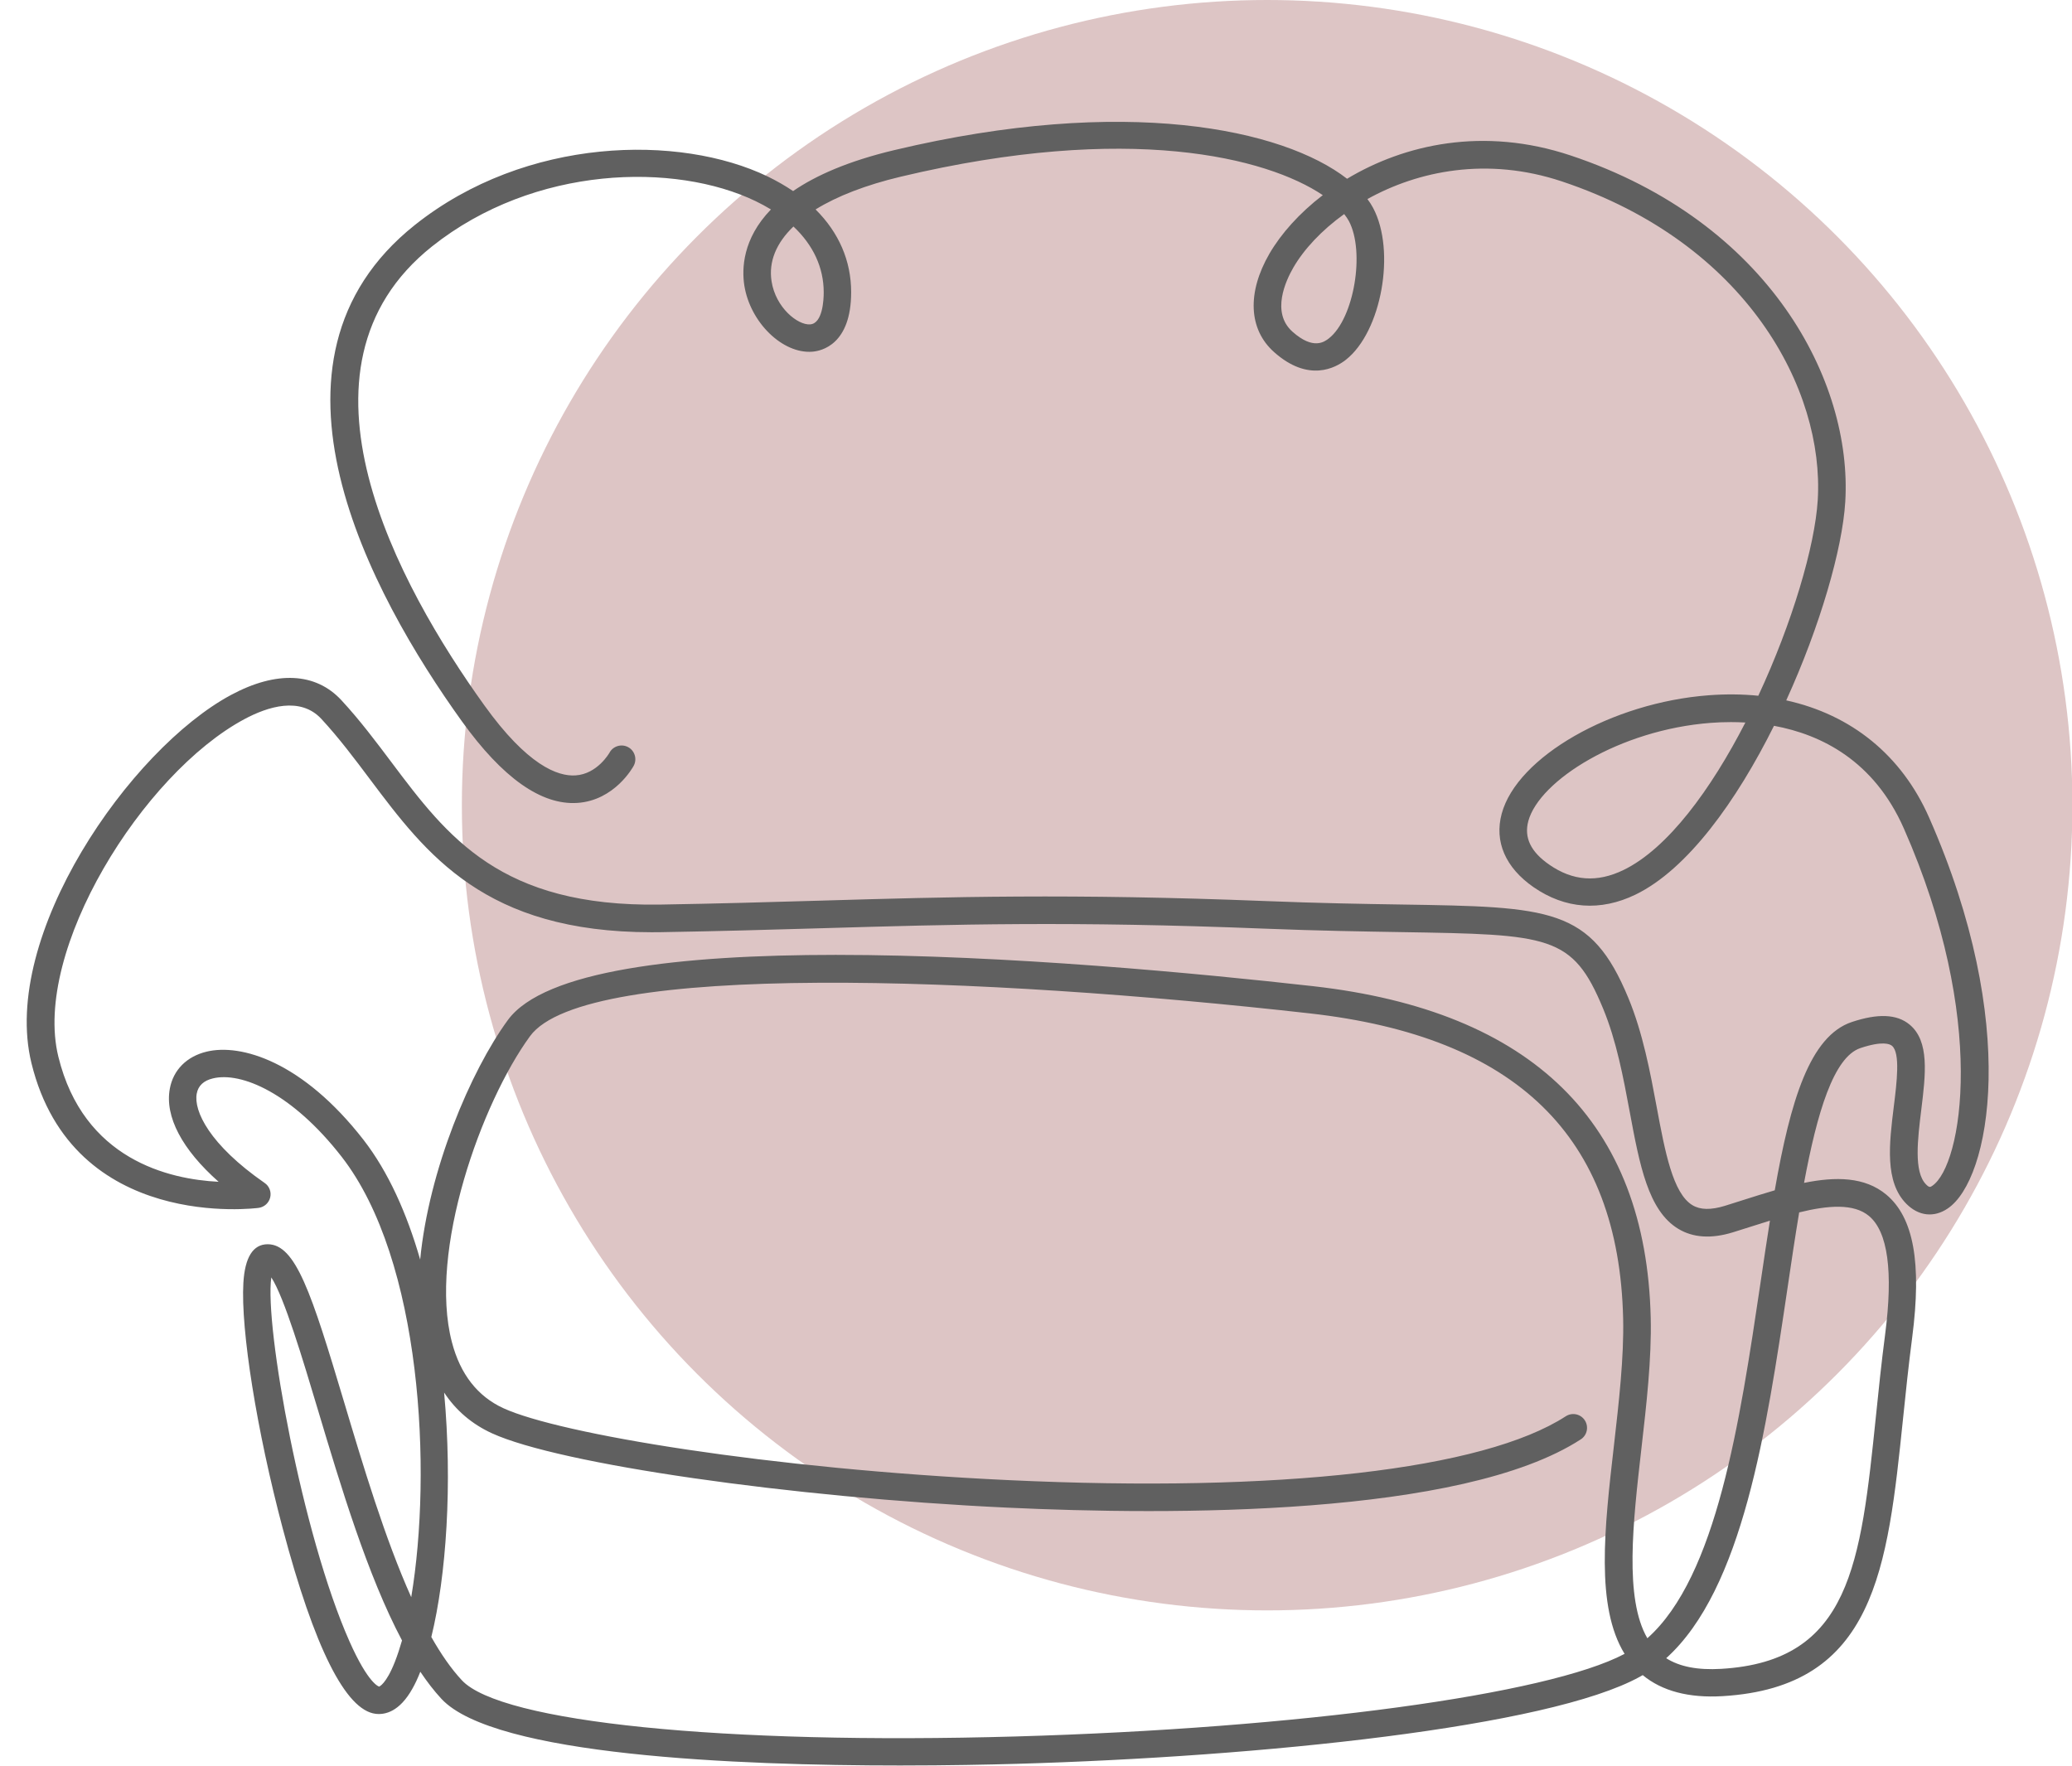
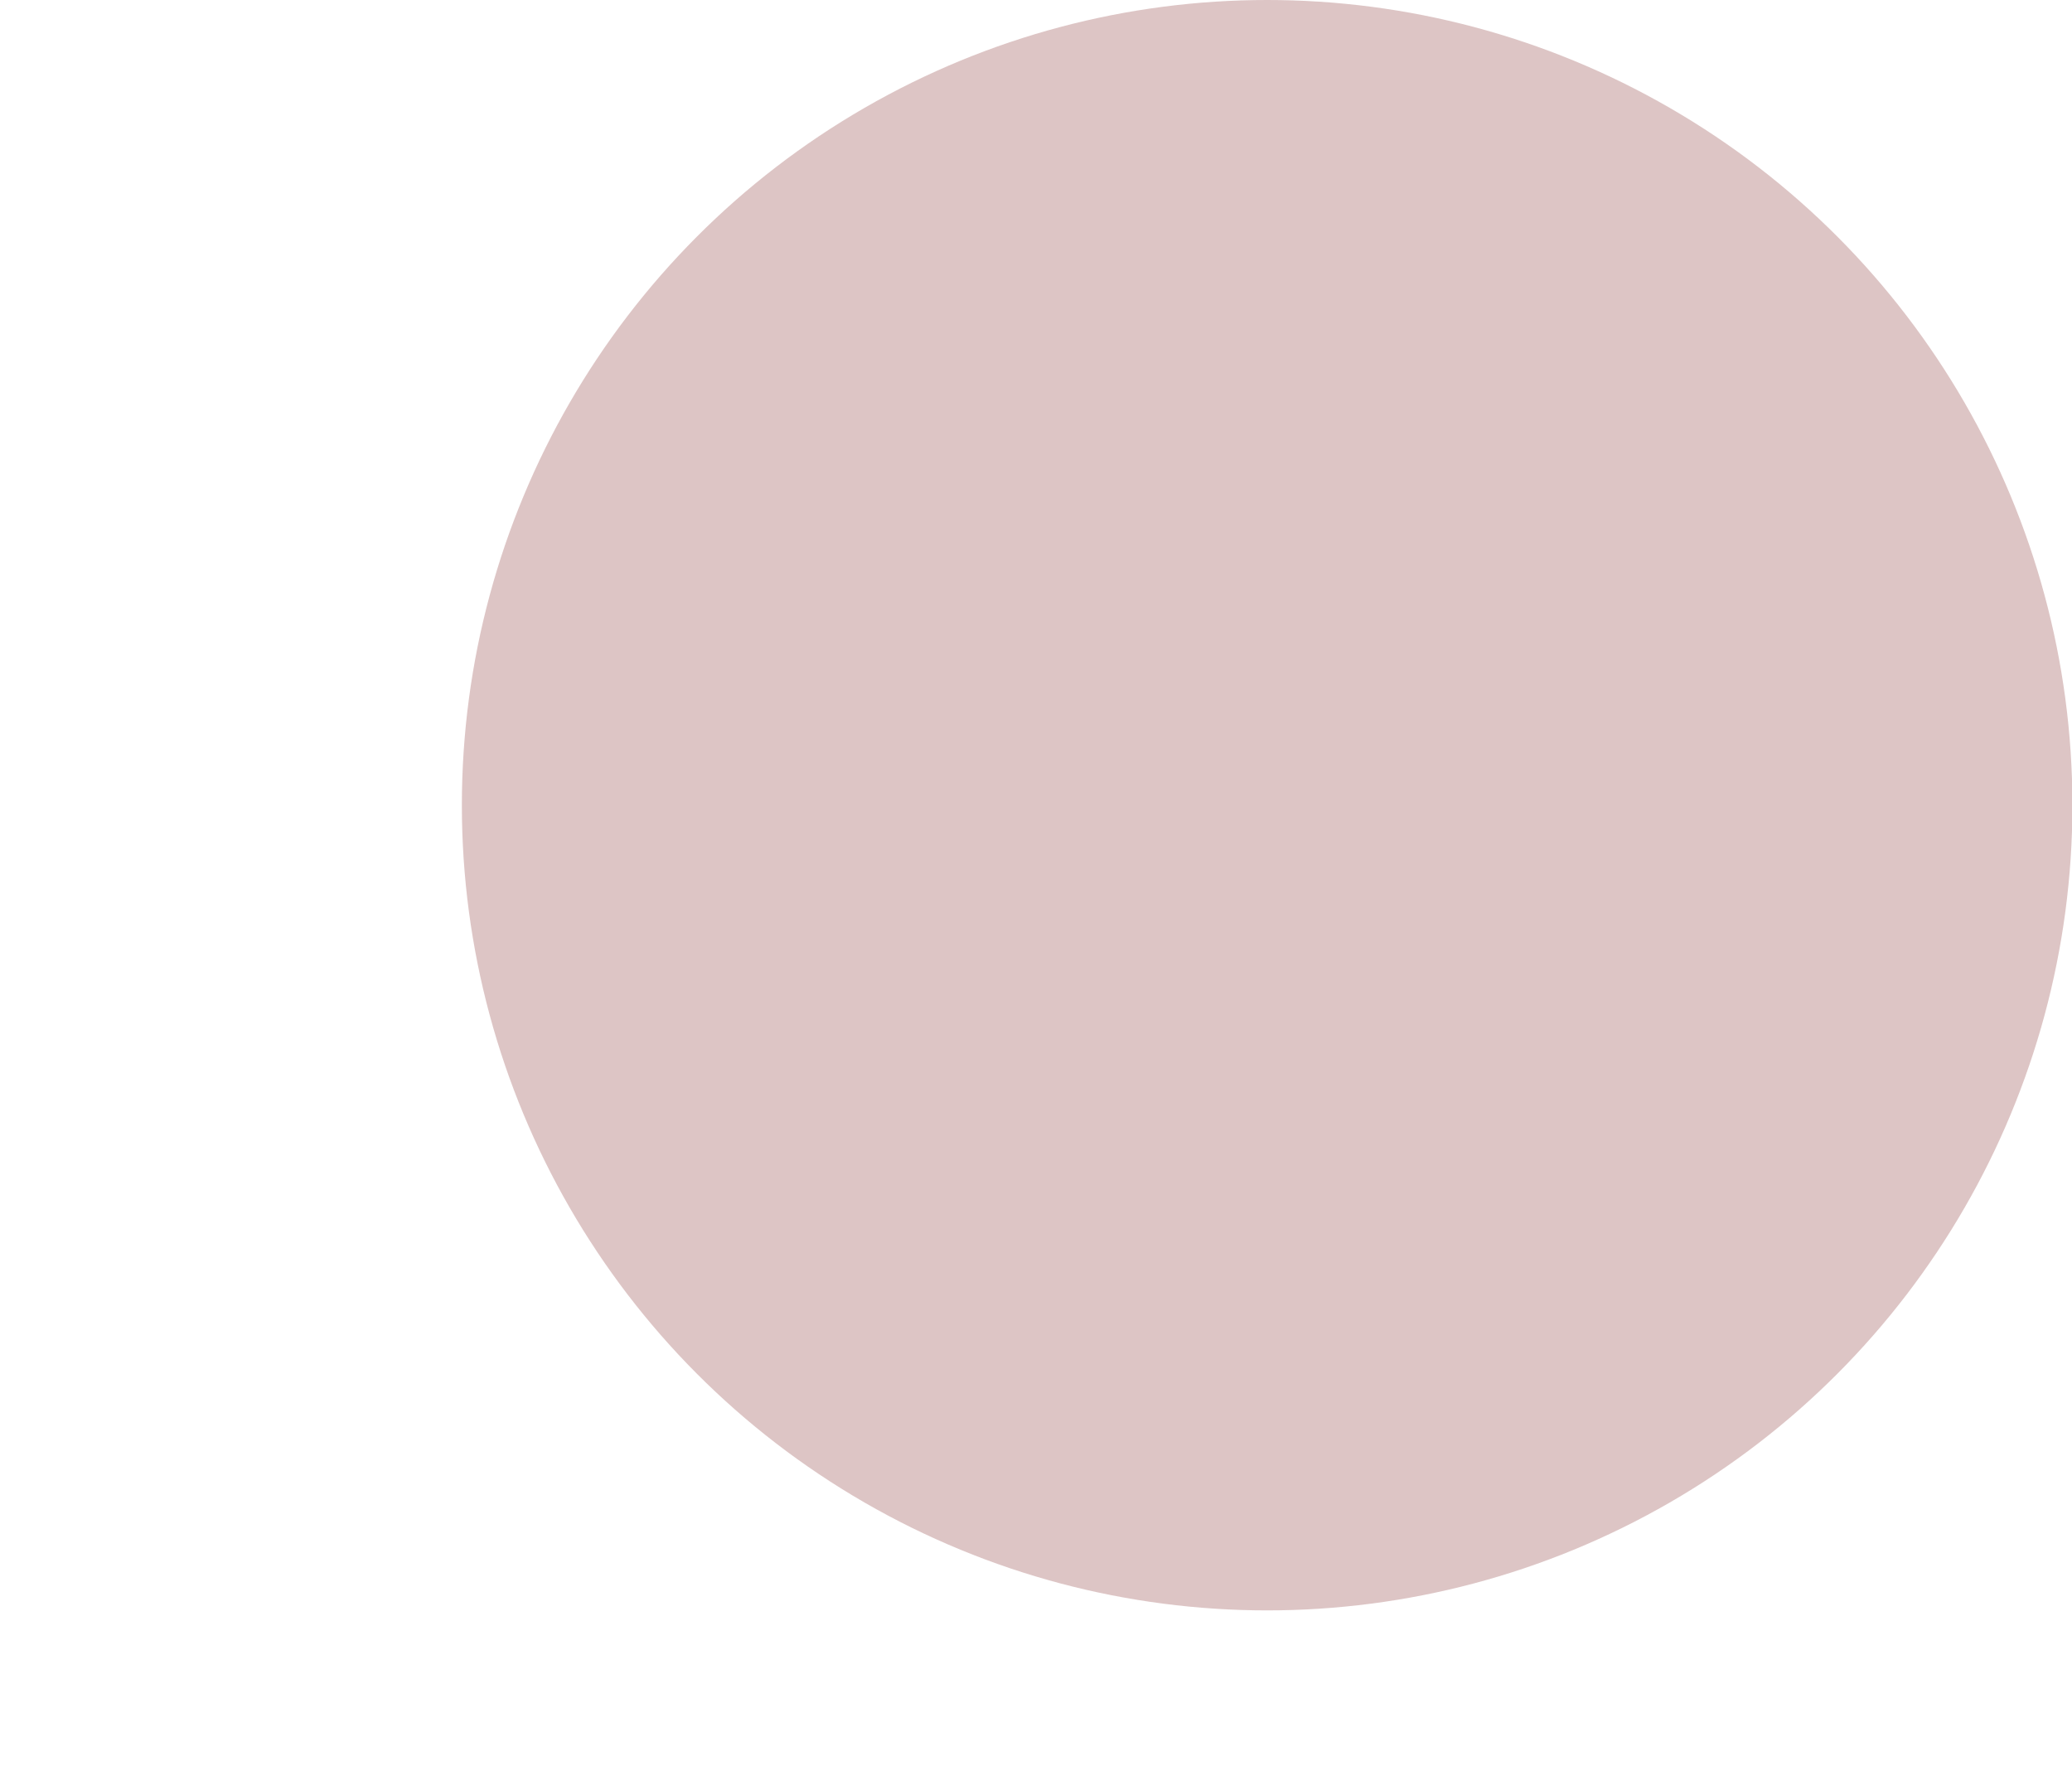
<svg xmlns="http://www.w3.org/2000/svg" fill="#000000" height="256.7" preserveAspectRatio="xMidYMid meet" version="1" viewBox="103.5 112.8 301.2 256.7" width="301.2" zoomAndPan="magnify">
  <g id="change1_1">
    <circle cx="287.7" cy="229.86" fill="#ddc5c5" r="117.06" />
  </g>
  <g id="change2_1">
-     <path d="M383.92,231.64c-3.99-9.05-11.3-14.94-20.76-17.02c4.94-10.83,8.17-22.06,8.58-28.86 c1.06-17.49-10.98-40.71-39.93-50.36c-12.68-4.23-24.18-1.6-32.49,3.39c-9.33-7.25-32.24-12.16-65.8-4.17 c-6.73,1.6-11.44,3.7-14.73,5.96c-1.13-0.77-2.36-1.47-3.69-2.12c-12.8-6.17-35.13-5.81-51.28,7.04 c-24.91,19.82-6.42,53.72,6.82,72.16c5.9,8.21,11.53,12.21,16.78,11.87c5.42-0.35,8.09-5.19,8.2-5.4c0.52-0.97,0.16-2.19-0.81-2.71 c-0.97-0.52-2.19-0.16-2.71,0.81c-0.02,0.03-1.75,3.1-4.94,3.3c-2.59,0.17-7-1.47-13.27-10.21c-12.41-17.29-29.9-48.94-7.58-66.7 c14.88-11.83,35.34-12.22,47.05-6.57c0.78,0.38,1.52,0.78,2.21,1.2c-4.14,4.28-4.24,8.66-3.87,11.05c0.85,5.38,5.57,9.97,9.88,9.63 c1.33-0.1,5.65-1.03,5.65-8.65c0-4.57-1.79-8.67-5.17-12.03c3.12-1.93,7.29-3.55,12.37-4.76c33.19-7.9,53.22-2.79,61.36,2.68 c-3.41,2.62-6.06,5.6-7.75,8.5c-3.28,5.66-3.04,11,0.65,14.3c5.02,4.49,8.98,2.3,10.45,1.14c5.19-4.07,7.3-15.84,3.96-22.09 c-0.23-0.43-0.5-0.86-0.82-1.28c7.38-4.1,17.4-6.18,28.25-2.57c26.95,8.98,38.18,30.31,37.21,46.32 c-0.41,6.74-3.73,17.92-8.64,28.46c-2.3-0.23-4.71-0.26-7.21-0.07c-14.07,1.06-27.85,8.94-30.09,17.21 c-1.1,4.06,0.54,7.85,4.63,10.69c4.6,3.18,9.72,3.55,14.82,1.08c7.57-3.68,14.68-13.6,20.13-24.54 c6.89,1.27,14.53,5.08,18.87,14.91c12.25,27.77,8.46,49.01,4.15,51.96c-0.29,0.2-0.43,0.3-0.91-0.19 c-1.82-1.82-1.22-6.62-0.7-10.86c0.63-5.14,1.23-9.99-1.72-12.4c-1.84-1.51-4.58-1.62-8.37-0.36c-6.12,2.04-8.93,11.46-11.21,24.47 c-1.51,0.44-3.03,0.92-4.54,1.4c-0.91,0.29-1.82,0.58-2.72,0.86c-2.03,0.62-3.57,0.59-4.71-0.1c-2.85-1.72-3.99-7.81-5.19-14.26 c-0.94-5.05-2.01-10.77-4.12-15.86c-5.44-13.15-11.29-13.25-33.07-13.59c-5.28-0.08-11.85-0.19-19.62-0.5 c-28.41-1.12-46.1-0.61-64.83-0.06c-7.25,0.21-14.75,0.43-23.22,0.57c-23.19,0.37-30.9-9.82-39.01-20.62 c-2.27-3.02-4.61-6.15-7.32-9.08c-3.74-4.05-9.44-4.33-16.05-0.78c-14.7,7.89-33.55,35.01-29.02,53.52 c6.02,24.62,32.78,21.09,33.05,21.05c0.81-0.12,1.47-0.72,1.66-1.52c0.19-0.8-0.13-1.64-0.81-2.1 c-8.03-5.57-10.34-10.48-9.87-12.99c0.21-1.14,1-1.89,2.35-2.21c4.12-1,11.51,2.13,18.72,11.4c11.65,14.98,13.18,45.75,10.11,64.02 c-3.84-8.56-7.02-19.2-9.77-28.4c-4.75-15.88-7.03-22.91-11.1-22.91c-2.12,0-3.31,1.89-3.53,5.61c-0.4,6.83,1.95,21.5,5.71,35.67 c4.61,17.4,9.17,26.48,13.53,26.99c1.4,0.16,3.46-0.33,5.32-3.64c0.41-0.72,0.8-1.55,1.16-2.48c0.99,1.47,2.01,2.8,3.08,3.95 c7.68,8.25,43.04,9.68,66.66,9.68c7.01,0,12.98-0.13,16.89-0.24c35.58-1.02,77.4-5.33,90.65-12.66c0.14-0.08,0.28-0.16,0.42-0.24 c2.8,2.32,6.7,3.35,11.59,3.06c22.21-1.31,23.99-18.53,26.25-40.34c0.39-3.8,0.8-7.72,1.33-11.8c1.41-10.85,0.21-17.45-3.76-20.77 c-3.13-2.61-7.36-2.64-11.96-1.71c1.89-10.16,4.29-18.3,8.2-19.6c3.2-1.07,4.26-0.59,4.57-0.34c1.25,1.02,0.71,5.34,0.28,8.82 c-0.67,5.4-1.36,10.98,1.84,14.18c1.77,1.77,4.01,2.02,6,0.66C392.83,284.3,397.18,261.68,383.92,231.64z M223.24,155.3 c0,1.06-0.14,4.52-1.97,4.66c-1.8,0.13-5.01-2.42-5.61-6.26c-0.45-2.86,0.68-5.57,3.18-7.97 C221.71,148.42,223.24,151.7,223.24,155.3z M296.68,161.99c-0.62,0.48-2.25,1.76-5.31-0.98c-3.13-2.8-0.94-7.44,0.14-9.31 c1.53-2.64,4.08-5.4,7.39-7.78c0.28,0.35,0.5,0.69,0.68,1.01C301.97,149.41,300.32,159.13,296.68,161.99z M339.51,239.28 c-3.83,1.86-7.36,1.61-10.79-0.77c-2.71-1.87-3.7-3.95-3.05-6.35c1.61-5.91,13.29-13.27,26.53-14.27c0.9-0.07,1.88-0.11,2.92-0.11 c0.67,0,1.38,0.02,2.1,0.06C352.22,227.57,345.95,236.15,339.51,239.28z M160.91,354.38c-1.3,3.31-2.3,3.61-2.29,3.62 c-0.02,0-1.56-0.35-4.33-6.6c-6.86-15.46-12.36-45.81-11.35-52.89c1.88,2.9,4.56,11.86,6.77,19.24 c3.3,11.02,7.19,24.04,12.23,33.54C161.61,352.43,161.27,353.46,160.91,354.38z M251.15,365.25c-42.47,1.21-74.83-2.07-80.51-8.17 c-1.57-1.68-3.04-3.82-4.44-6.29c2.19-8.93,3.08-22.25,1.86-35.54c1.73,2.62,4.06,4.6,6.97,5.93c9.78,4.47,43.34,9.32,74.83,10.8 c23.72,1.12,66.11,1.32,83.43-9.92c0.93-0.6,1.19-1.84,0.59-2.77c-0.6-0.93-1.84-1.19-2.77-0.59 c-11.97,7.76-41.52,11.14-81.07,9.28c-34.79-1.64-65.17-6.7-73.36-10.45c-3.75-1.72-6.28-4.95-7.49-9.61 c-3.45-13.2,4.29-34.8,11.36-44.48c8.01-10.97,66.07-8.63,113.36-3.31c30.03,3.38,44.92,17.89,45.54,44.34 c0.13,5.68-0.62,12.2-1.34,18.5c-1.38,12-2.68,23.39,1.55,30.27C328.51,359.16,292.27,364.07,251.15,365.25z M342.97,350.97 c-3.36-5.8-2.09-16.83-0.87-27.52c0.74-6.44,1.5-13.09,1.36-19.05c-0.66-28.41-17.18-44.63-49.09-48.23 c-16.46-1.85-44.63-4.55-69.37-4.55c-22.63,0-42.39,2.26-47.67,9.47c-5.44,7.44-11.5,21.82-12.75,34.83 c-1.94-6.73-4.64-12.77-8.23-17.4c-8.87-11.41-17.84-14.04-22.82-12.83c-2.89,0.7-4.84,2.66-5.34,5.37 c-0.76,4.07,1.79,8.86,7.09,13.55c-7.22-0.36-19.64-3.23-23.3-18.2c-3.77-15.44,12.29-41.14,27.03-49.05 c3.43-1.84,8.16-3.34,11.22-0.03c2.57,2.78,4.85,5.82,7.06,8.77c8.21,10.93,16.68,22.23,40.94,22.23c0.44,0,0.89,0,1.34-0.01 c8.5-0.14,16.01-0.36,23.27-0.57c19.47-0.57,36.29-1.06,64.56,0.06c7.82,0.31,14.41,0.41,19.71,0.5c21.67,0.35,25,0.4,29.43,11.12 c1.95,4.71,2.93,9.97,3.88,15.07c1.43,7.67,2.67,14.3,7.05,16.95c2.15,1.3,4.82,1.47,7.96,0.5c0.91-0.28,1.83-0.57,2.76-0.87 c0.87-0.28,1.74-0.55,2.6-0.82c-0.46,2.91-0.92,5.96-1.38,9.11C356.42,319.46,353.07,342,342.97,350.97z M375.19,289.58 c2.74,2.29,3.53,8.07,2.35,17.18c-0.54,4.13-0.95,8.09-1.34,11.91c-2.22,21.47-3.69,35.65-22.51,36.75 c-3.4,0.2-6.03-0.31-7.98-1.55c11.14-10.05,14.58-33.22,17.65-53.91c0.54-3.67,1.09-7.36,1.68-10.9 C369.23,288.03,372.97,287.73,375.19,289.58z" fill="#606060" />
-   </g>
+     </g>
</svg>